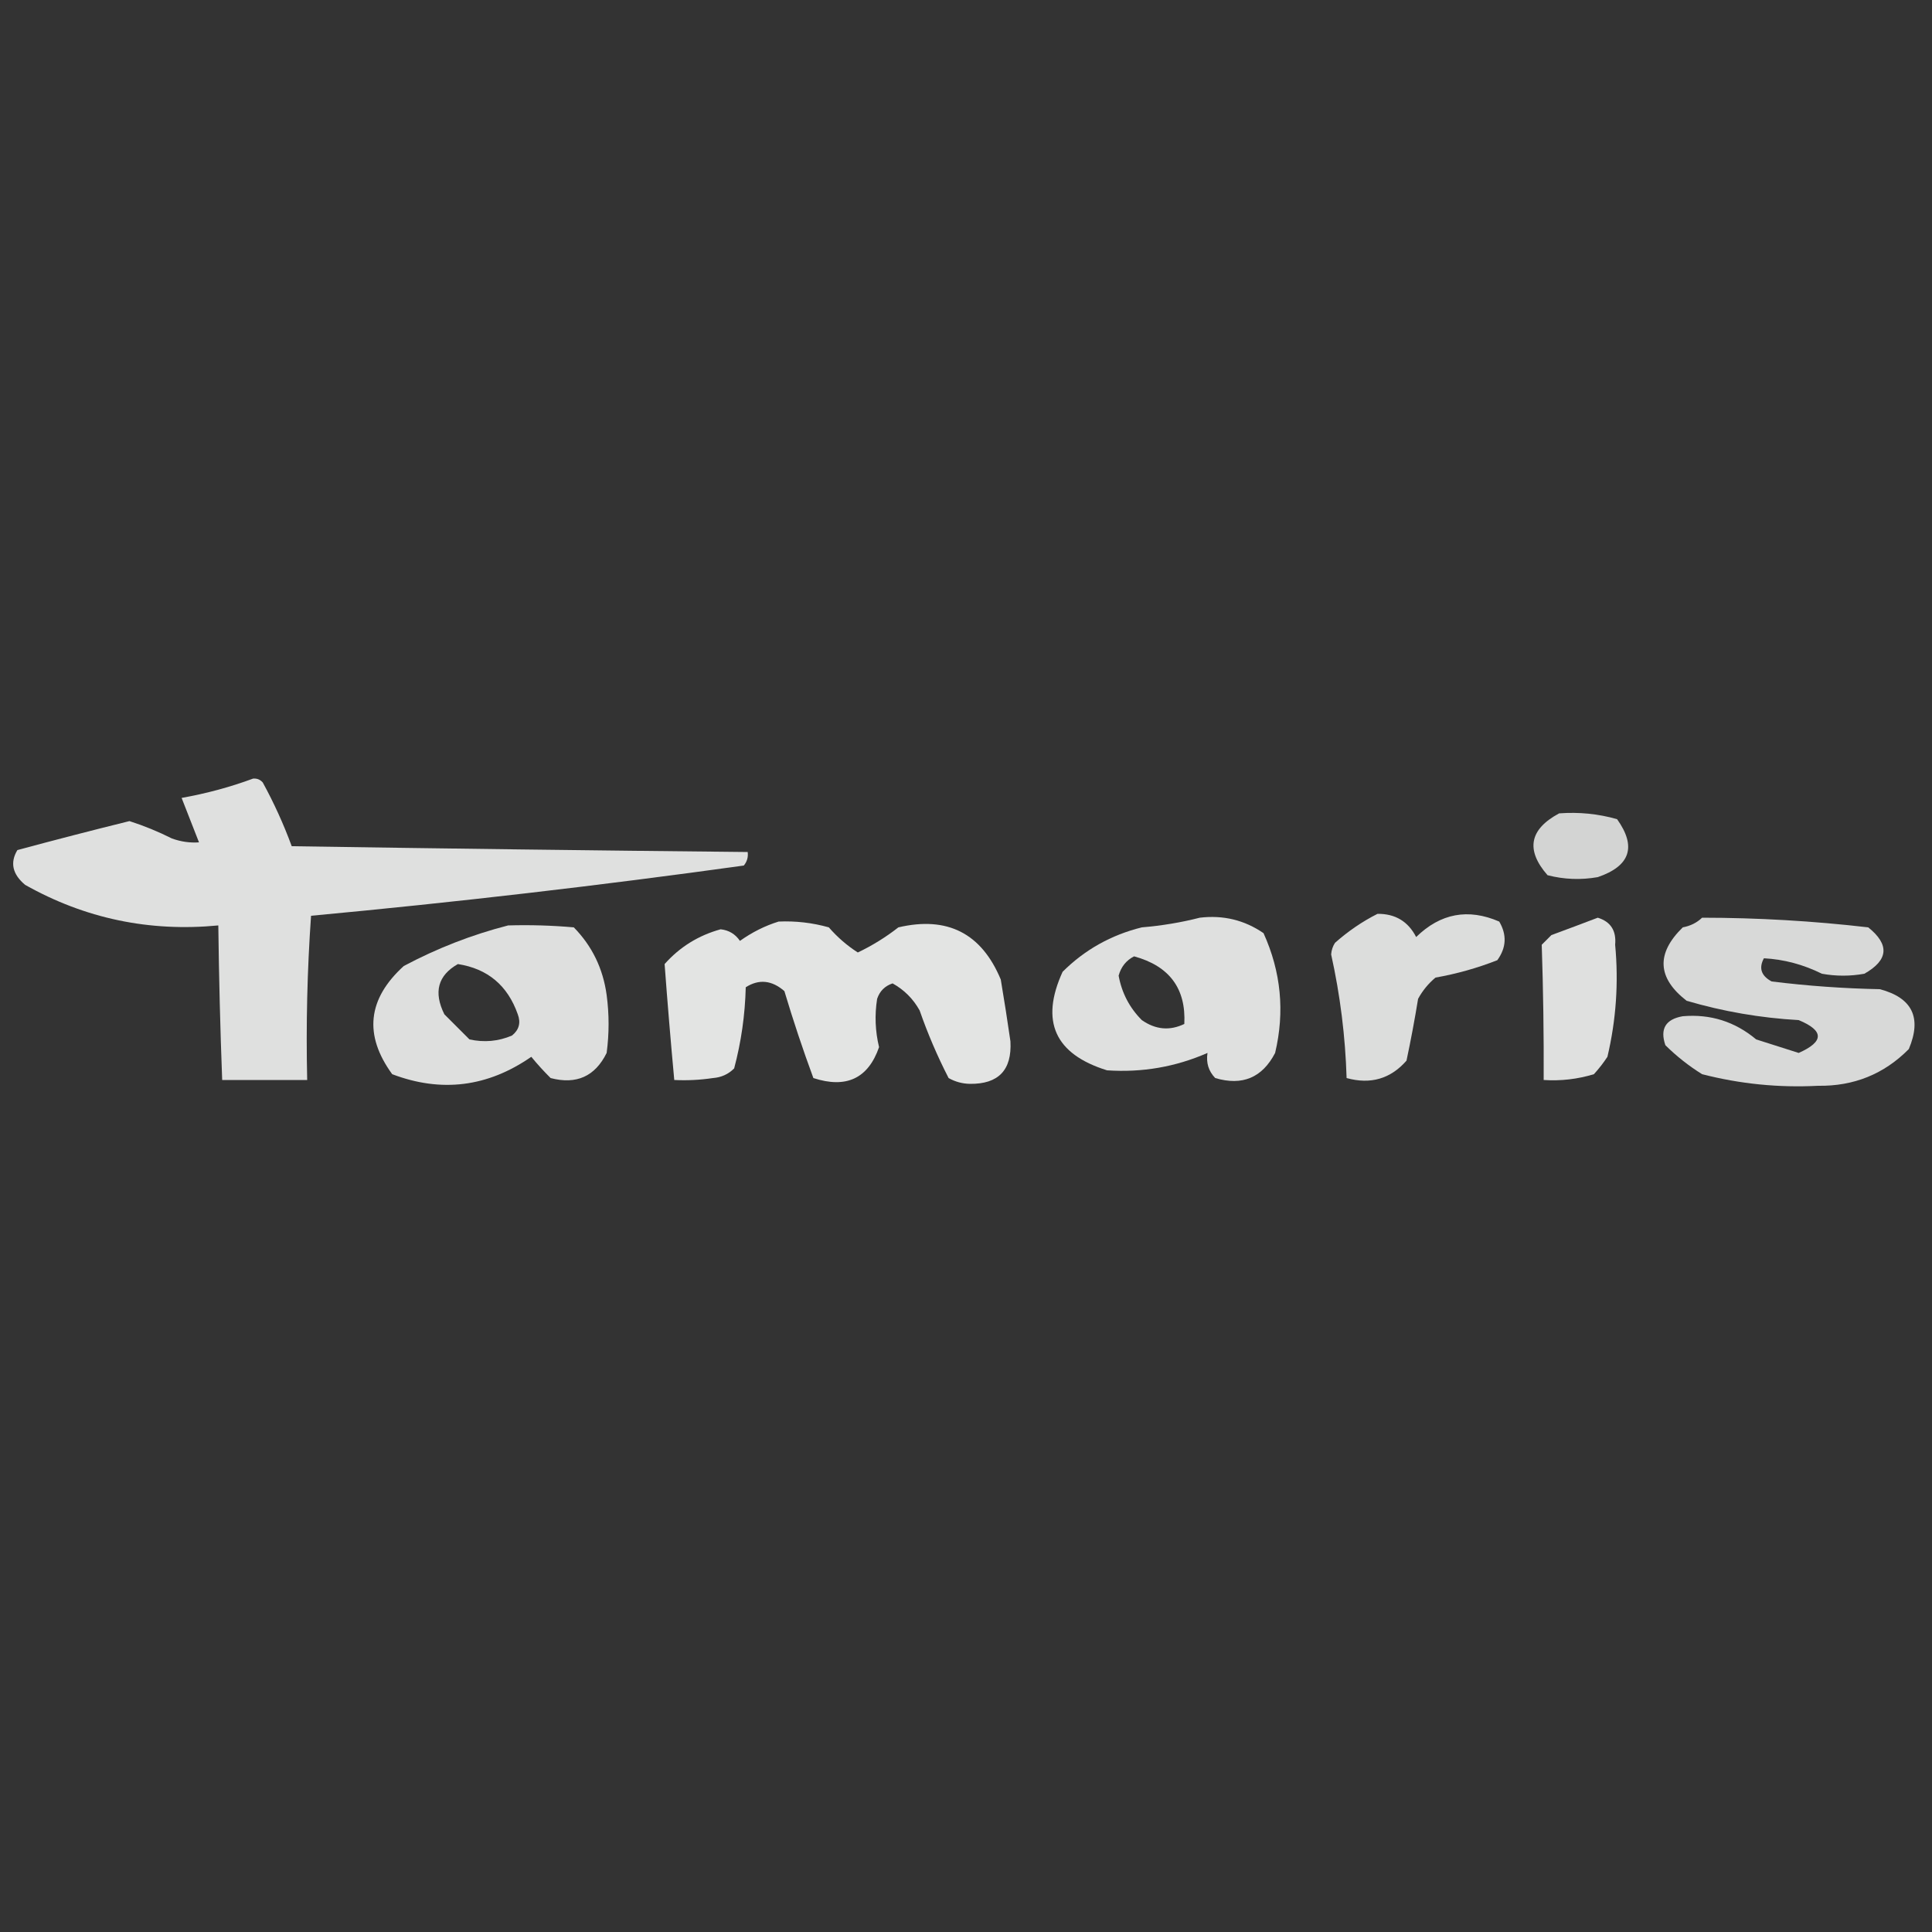
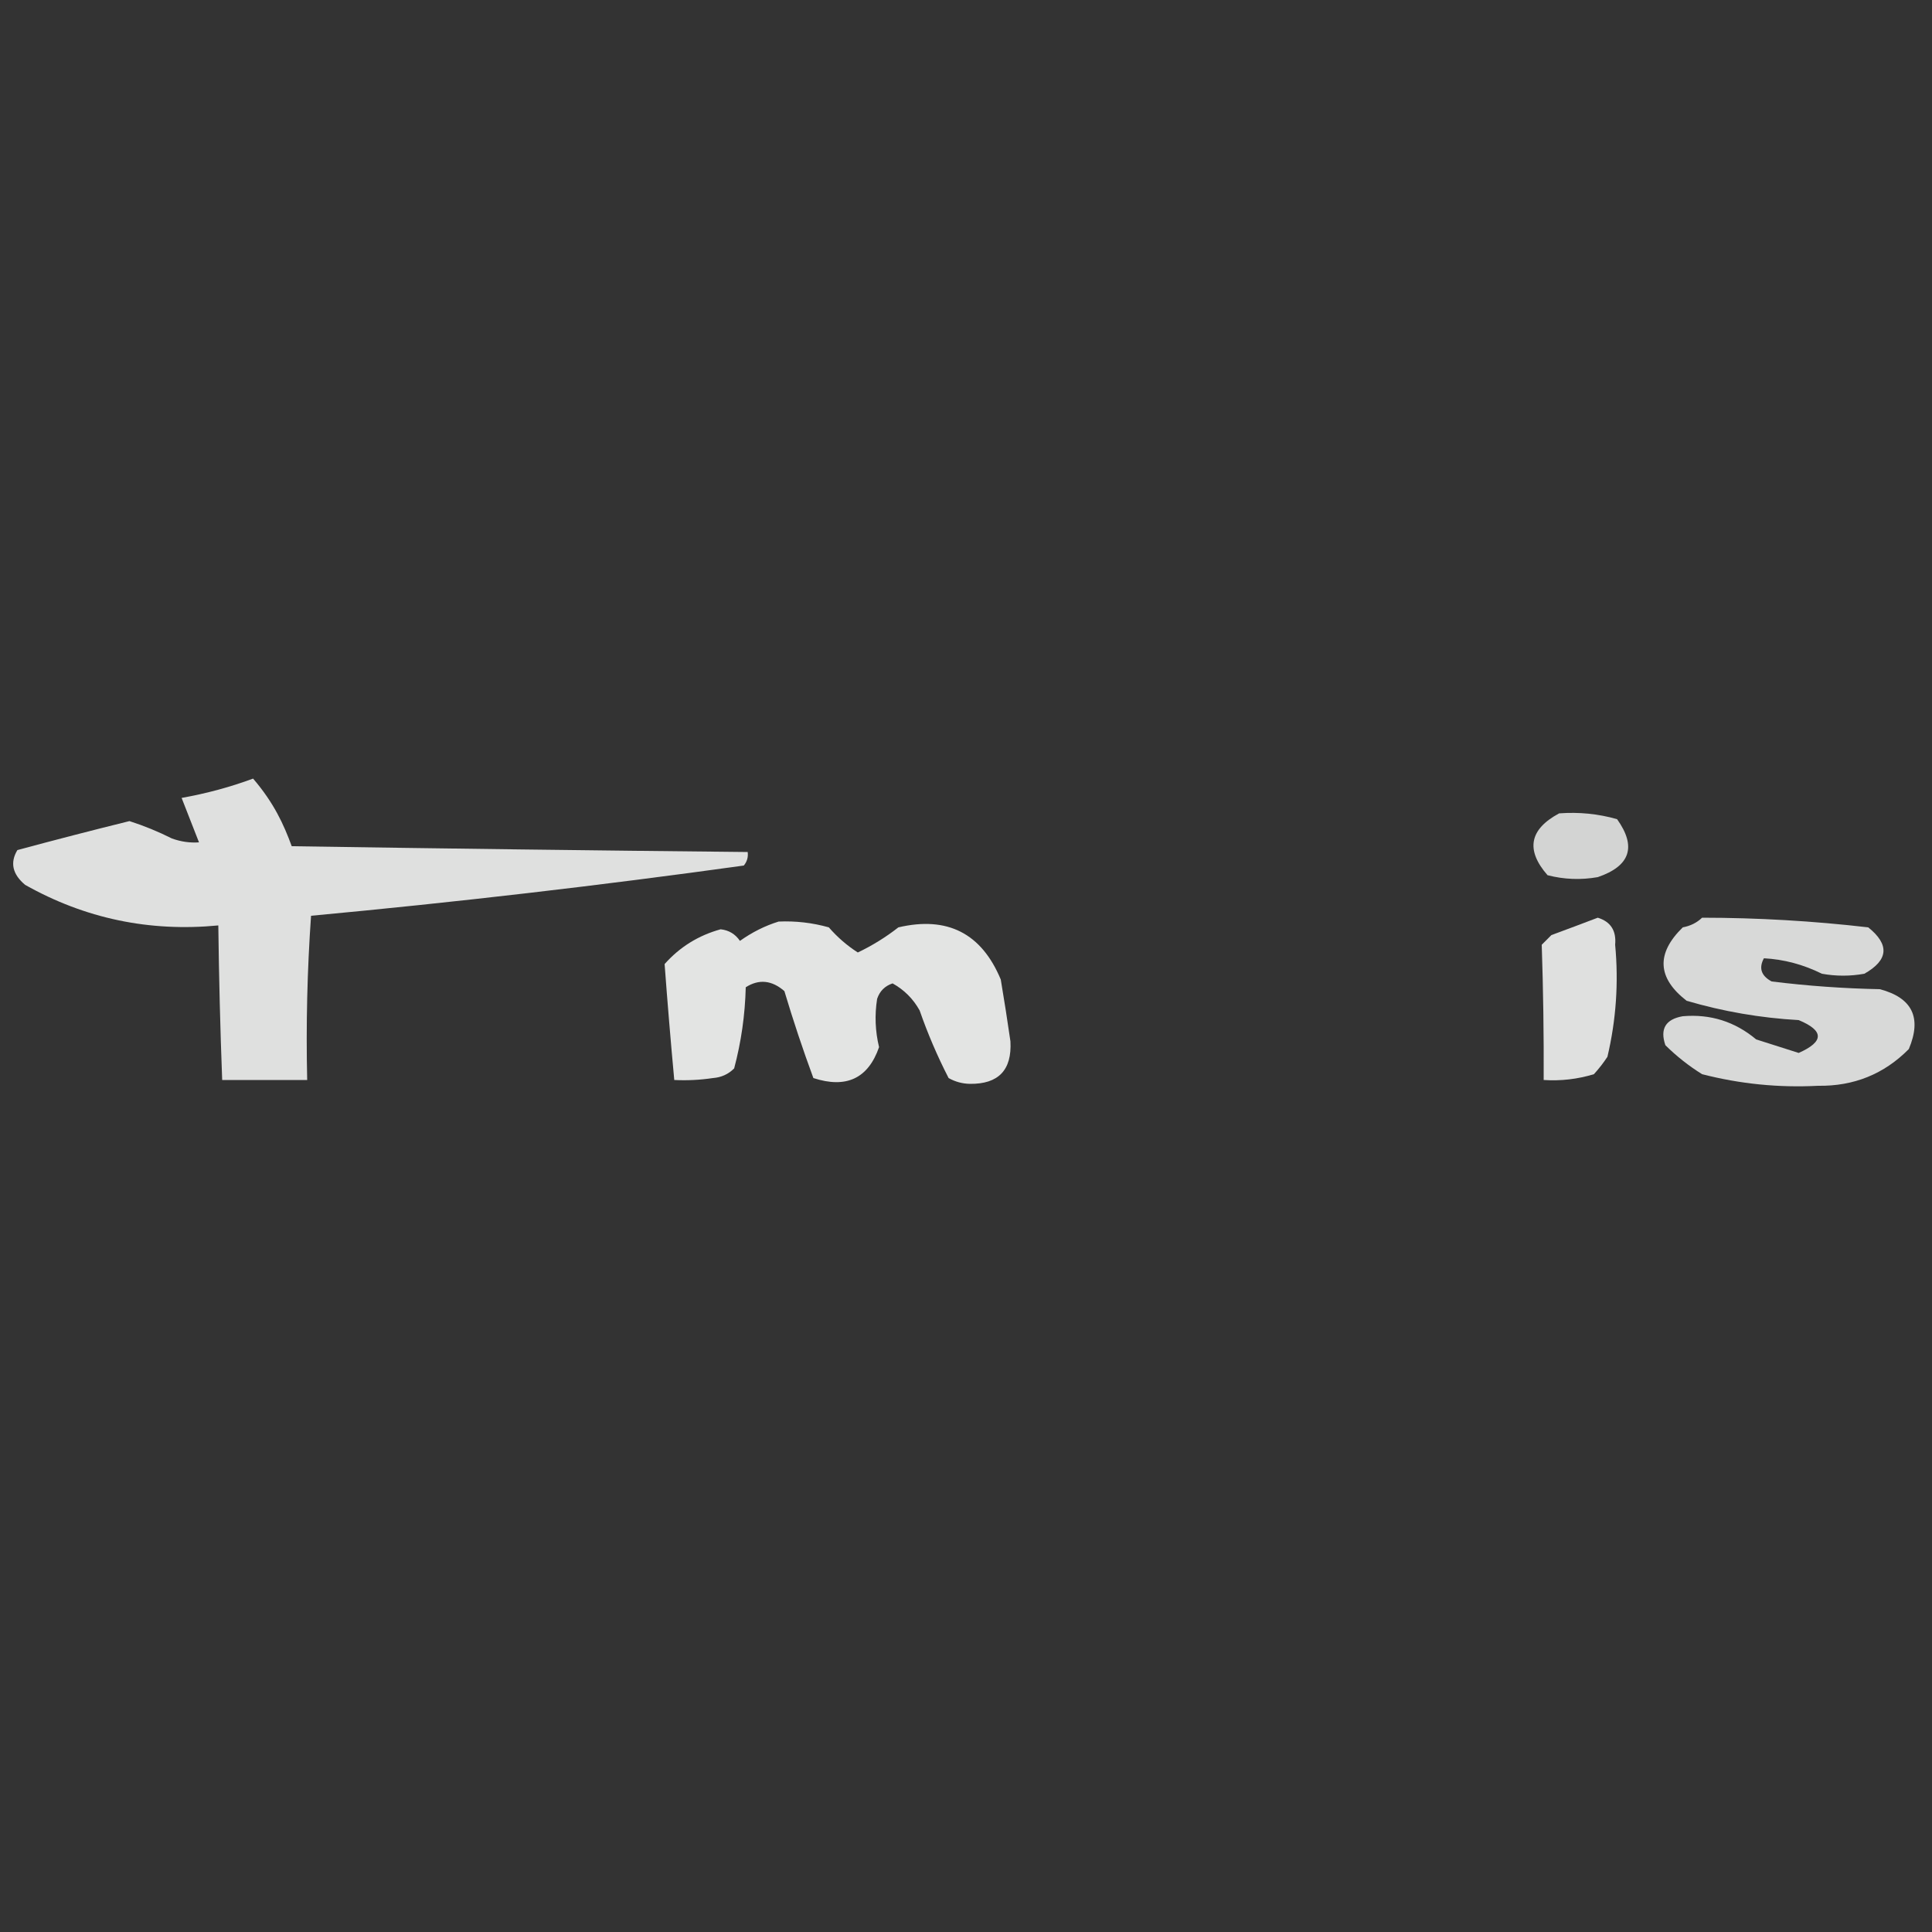
<svg xmlns="http://www.w3.org/2000/svg" version="1.1" width="500px" height="500px" style="shape-rendering:geometricPrecision; text-rendering:geometricPrecision; image-rendering:optimizeQuality; fill-rule:evenodd; clip-rule:evenodd">
  <rect width="100%" height="100%" fill="#333333" stroke="none" />
  <g>
-     <path style="opacity:0.845" fill="#fefffe" d="M 65.5,201.5 C 66.496,201.414 67.329,201.748 68,202.5C 70.908,207.816 73.408,213.316 75.5,219C 114.833,219.608 154.166,220.108 193.5,220.5C 193.67,221.822 193.337,222.989 192.5,224C 155.271,229.175 117.938,233.509 80.5,237C 79.51,251.088 79.177,265.255 79.5,279.5C 72.167,279.5 64.833,279.5 57.5,279.5C 56.993,266.172 56.66,252.839 56.5,239.5C 38.648,241.217 21.981,237.717 6.5,229C 3.216,226.24 2.549,223.24 4.5,220C 14.155,217.391 23.822,214.891 33.5,212.5C 37.23,213.692 40.897,215.192 44.5,217C 46.821,217.837 49.155,218.17 51.5,218C 49.961,214.026 48.461,210.193 47,206.5C 53.412,205.358 59.579,203.692 65.5,201.5 Z" />
+     <path style="opacity:0.845" fill="#fefffe" d="M 65.5,201.5 C 70.908,207.816 73.408,213.316 75.5,219C 114.833,219.608 154.166,220.108 193.5,220.5C 193.67,221.822 193.337,222.989 192.5,224C 155.271,229.175 117.938,233.509 80.5,237C 79.51,251.088 79.177,265.255 79.5,279.5C 72.167,279.5 64.833,279.5 57.5,279.5C 56.993,266.172 56.66,252.839 56.5,239.5C 38.648,241.217 21.981,237.717 6.5,229C 3.216,226.24 2.549,223.24 4.5,220C 14.155,217.391 23.822,214.891 33.5,212.5C 37.23,213.692 40.897,215.192 44.5,217C 46.821,217.837 49.155,218.17 51.5,218C 49.961,214.026 48.461,210.193 47,206.5C 53.412,205.358 59.579,203.692 65.5,201.5 Z" />
  </g>
  <g>
    <path style="opacity:0.786" fill="#fefffe" d="M 403.5,210.5 C 408.628,210.112 413.628,210.612 418.5,212C 423.58,219.129 421.914,224.129 413.5,227C 409.11,227.772 404.777,227.606 400.5,226.5C 394.796,219.973 395.796,214.64 403.5,210.5 Z" />
  </g>
  <g>
-     <path style="opacity:0.829" fill="#fefffe" d="M 356.5,236.5 C 361.083,236.457 364.417,238.457 366.5,242.5C 372.796,236.355 379.963,235.022 388,238.5C 390.016,241.929 389.849,245.262 387.5,248.5C 382.327,250.53 376.994,252.03 371.5,253C 369.641,254.558 368.141,256.391 367,258.5C 366.129,263.857 365.129,269.191 364,274.5C 359.86,279.211 354.694,280.711 348.5,279C 348.176,268.24 346.842,257.573 344.5,247C 344.585,245.893 344.919,244.893 345.5,244C 348.92,240.971 352.587,238.471 356.5,236.5 Z" />
-   </g>
+     </g>
  <g>
-     <path style="opacity:0.846" fill="#fefffe" d="M 310.5,237.5 C 316.572,236.777 322.072,238.111 327,241.5C 331.533,251.493 332.533,261.826 330,272.5C 326.677,278.908 321.511,281.075 314.5,279C 312.771,277.211 312.104,275.044 312.5,272.5C 304.25,276.115 295.584,277.615 286.5,277C 272.984,272.805 269.151,264.305 275,251.5C 280.715,245.805 287.549,241.971 295.5,240C 300.706,239.563 305.706,238.73 310.5,237.5 Z M 293.5,247.5 C 302.64,250.001 306.973,255.834 306.5,265C 302.719,266.816 299.053,266.483 295.5,264C 292.32,260.808 290.32,256.974 289.5,252.5C 290.127,250.213 291.46,248.546 293.5,247.5 Z" />
-   </g>
+     </g>
  <g>
    <path style="opacity:0.847" fill="#fefffe" d="M 413.5,237.5 C 416.836,238.523 418.336,240.856 418,244.5C 418.92,254.28 418.253,263.947 416,273.5C 414.954,275.09 413.787,276.59 412.5,278C 408.27,279.29 403.936,279.79 399.5,279.5C 399.554,267.797 399.387,256.13 399,244.5C 399.833,243.667 400.667,242.833 401.5,242C 405.61,240.485 409.61,238.985 413.5,237.5 Z" />
  </g>
  <g>
    <path style="opacity:0.809" fill="#fefffe" d="M 440.5,237.5 C 454.892,237.512 469.226,238.345 483.5,240C 489.073,244.472 488.74,248.472 482.5,252C 478.833,252.667 475.167,252.667 471.5,252C 466.691,249.614 461.691,248.28 456.5,248C 455.124,250.54 455.79,252.54 458.5,254C 467.791,255.15 477.124,255.816 486.5,256C 494.915,258.228 497.415,263.395 494,271.5C 487.589,277.975 479.756,281.142 470.5,281C 460.353,281.532 450.353,280.532 440.5,278C 437.061,275.861 433.894,273.361 431,270.5C 429.55,266.276 431.05,263.776 435.5,263C 442.661,262.387 448.994,264.387 454.5,269C 458.167,270.167 461.833,271.333 465.5,272.5C 472.096,269.572 472.096,266.738 465.5,264C 455.633,263.448 445.967,261.781 436.5,259C 428.89,253.103 428.557,246.769 435.5,240C 437.491,239.626 439.158,238.793 440.5,237.5 Z" />
  </g>
  <g>
    <path style="opacity:0.864" fill="#fefffe" d="M 201.5,238.5 C 205.915,238.305 210.249,238.805 214.5,240C 216.705,242.54 219.205,244.707 222,246.5C 225.751,244.709 229.251,242.543 232.5,240C 245.185,237.032 254.018,241.532 259,253.5C 259.9,258.841 260.733,264.175 261.5,269.5C 261.911,276.922 258.411,280.589 251,280.5C 249.033,280.458 247.199,279.958 245.5,279C 242.596,273.356 240.096,267.523 238,261.5C 236.333,258.5 234,256.167 231,254.5C 229,255.167 227.667,256.5 227,258.5C 226.336,262.696 226.503,266.862 227.5,271C 224.683,279.106 219.016,281.773 210.5,279C 207.773,271.601 205.273,264.101 203,256.5C 199.75,253.667 196.417,253.334 193,255.5C 192.823,262.651 191.823,269.651 190,276.5C 188.509,278.004 186.676,278.837 184.5,279C 181.183,279.498 177.85,279.665 174.5,279.5C 173.573,269.474 172.74,259.474 172,249.5C 175.926,245.08 180.76,242.08 186.5,240.5C 188.626,240.73 190.293,241.73 191.5,243.5C 194.657,241.255 197.991,239.588 201.5,238.5 Z" />
  </g>
  <g>
-     <path style="opacity:0.842" fill="#fefffe" d="M 131.5,239.5 C 137.176,239.334 142.843,239.501 148.5,240C 153.229,244.82 156.062,250.654 157,257.5C 157.667,262.5 157.667,267.5 157,272.5C 153.998,278.582 149.165,280.749 142.5,279C 140.707,277.22 139.04,275.387 137.5,273.5C 126.216,281.33 114.216,282.83 101.5,278C 94.115,267.858 95.115,258.525 104.5,250C 113.16,245.395 122.16,241.895 131.5,239.5 Z M 118.5,249.5 C 126.208,250.701 131.375,255.034 134,262.5C 134.825,264.701 134.325,266.534 132.5,268C 128.961,269.504 125.295,269.837 121.5,269C 119.36,266.86 117.194,264.694 115,262.5C 112.154,256.771 113.32,252.438 118.5,249.5 Z" />
-   </g>
+     </g>
</svg>